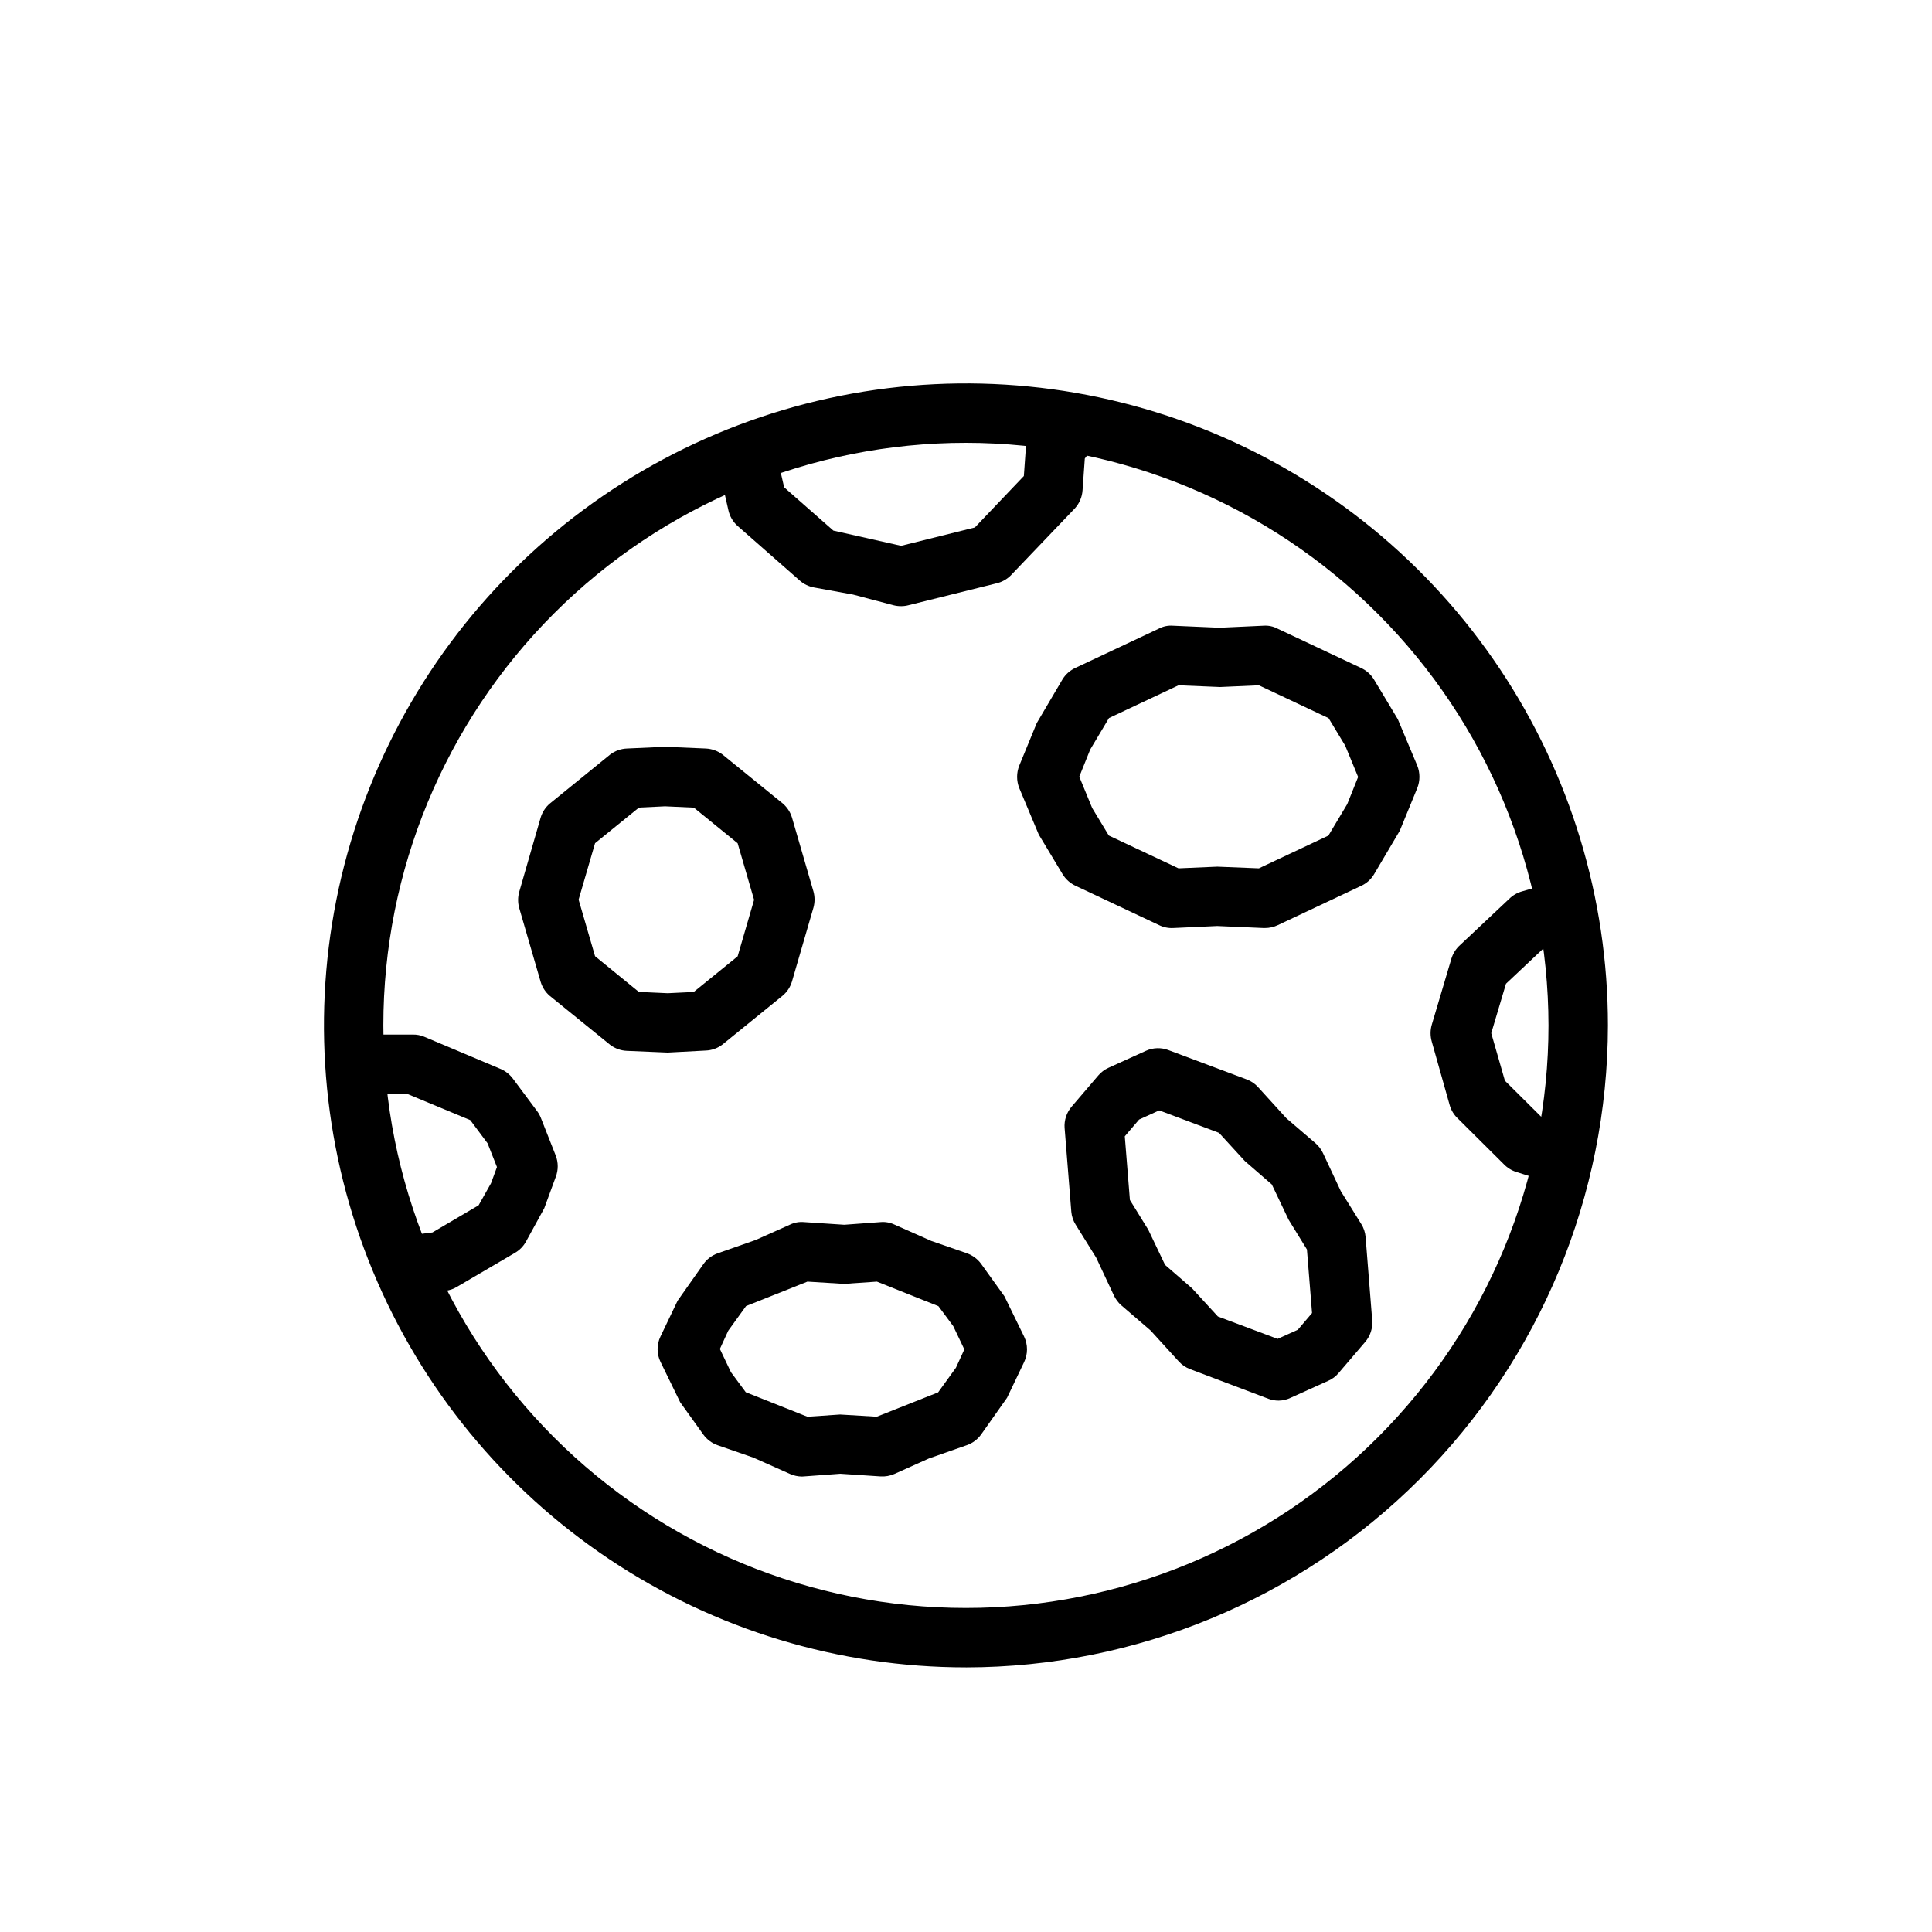
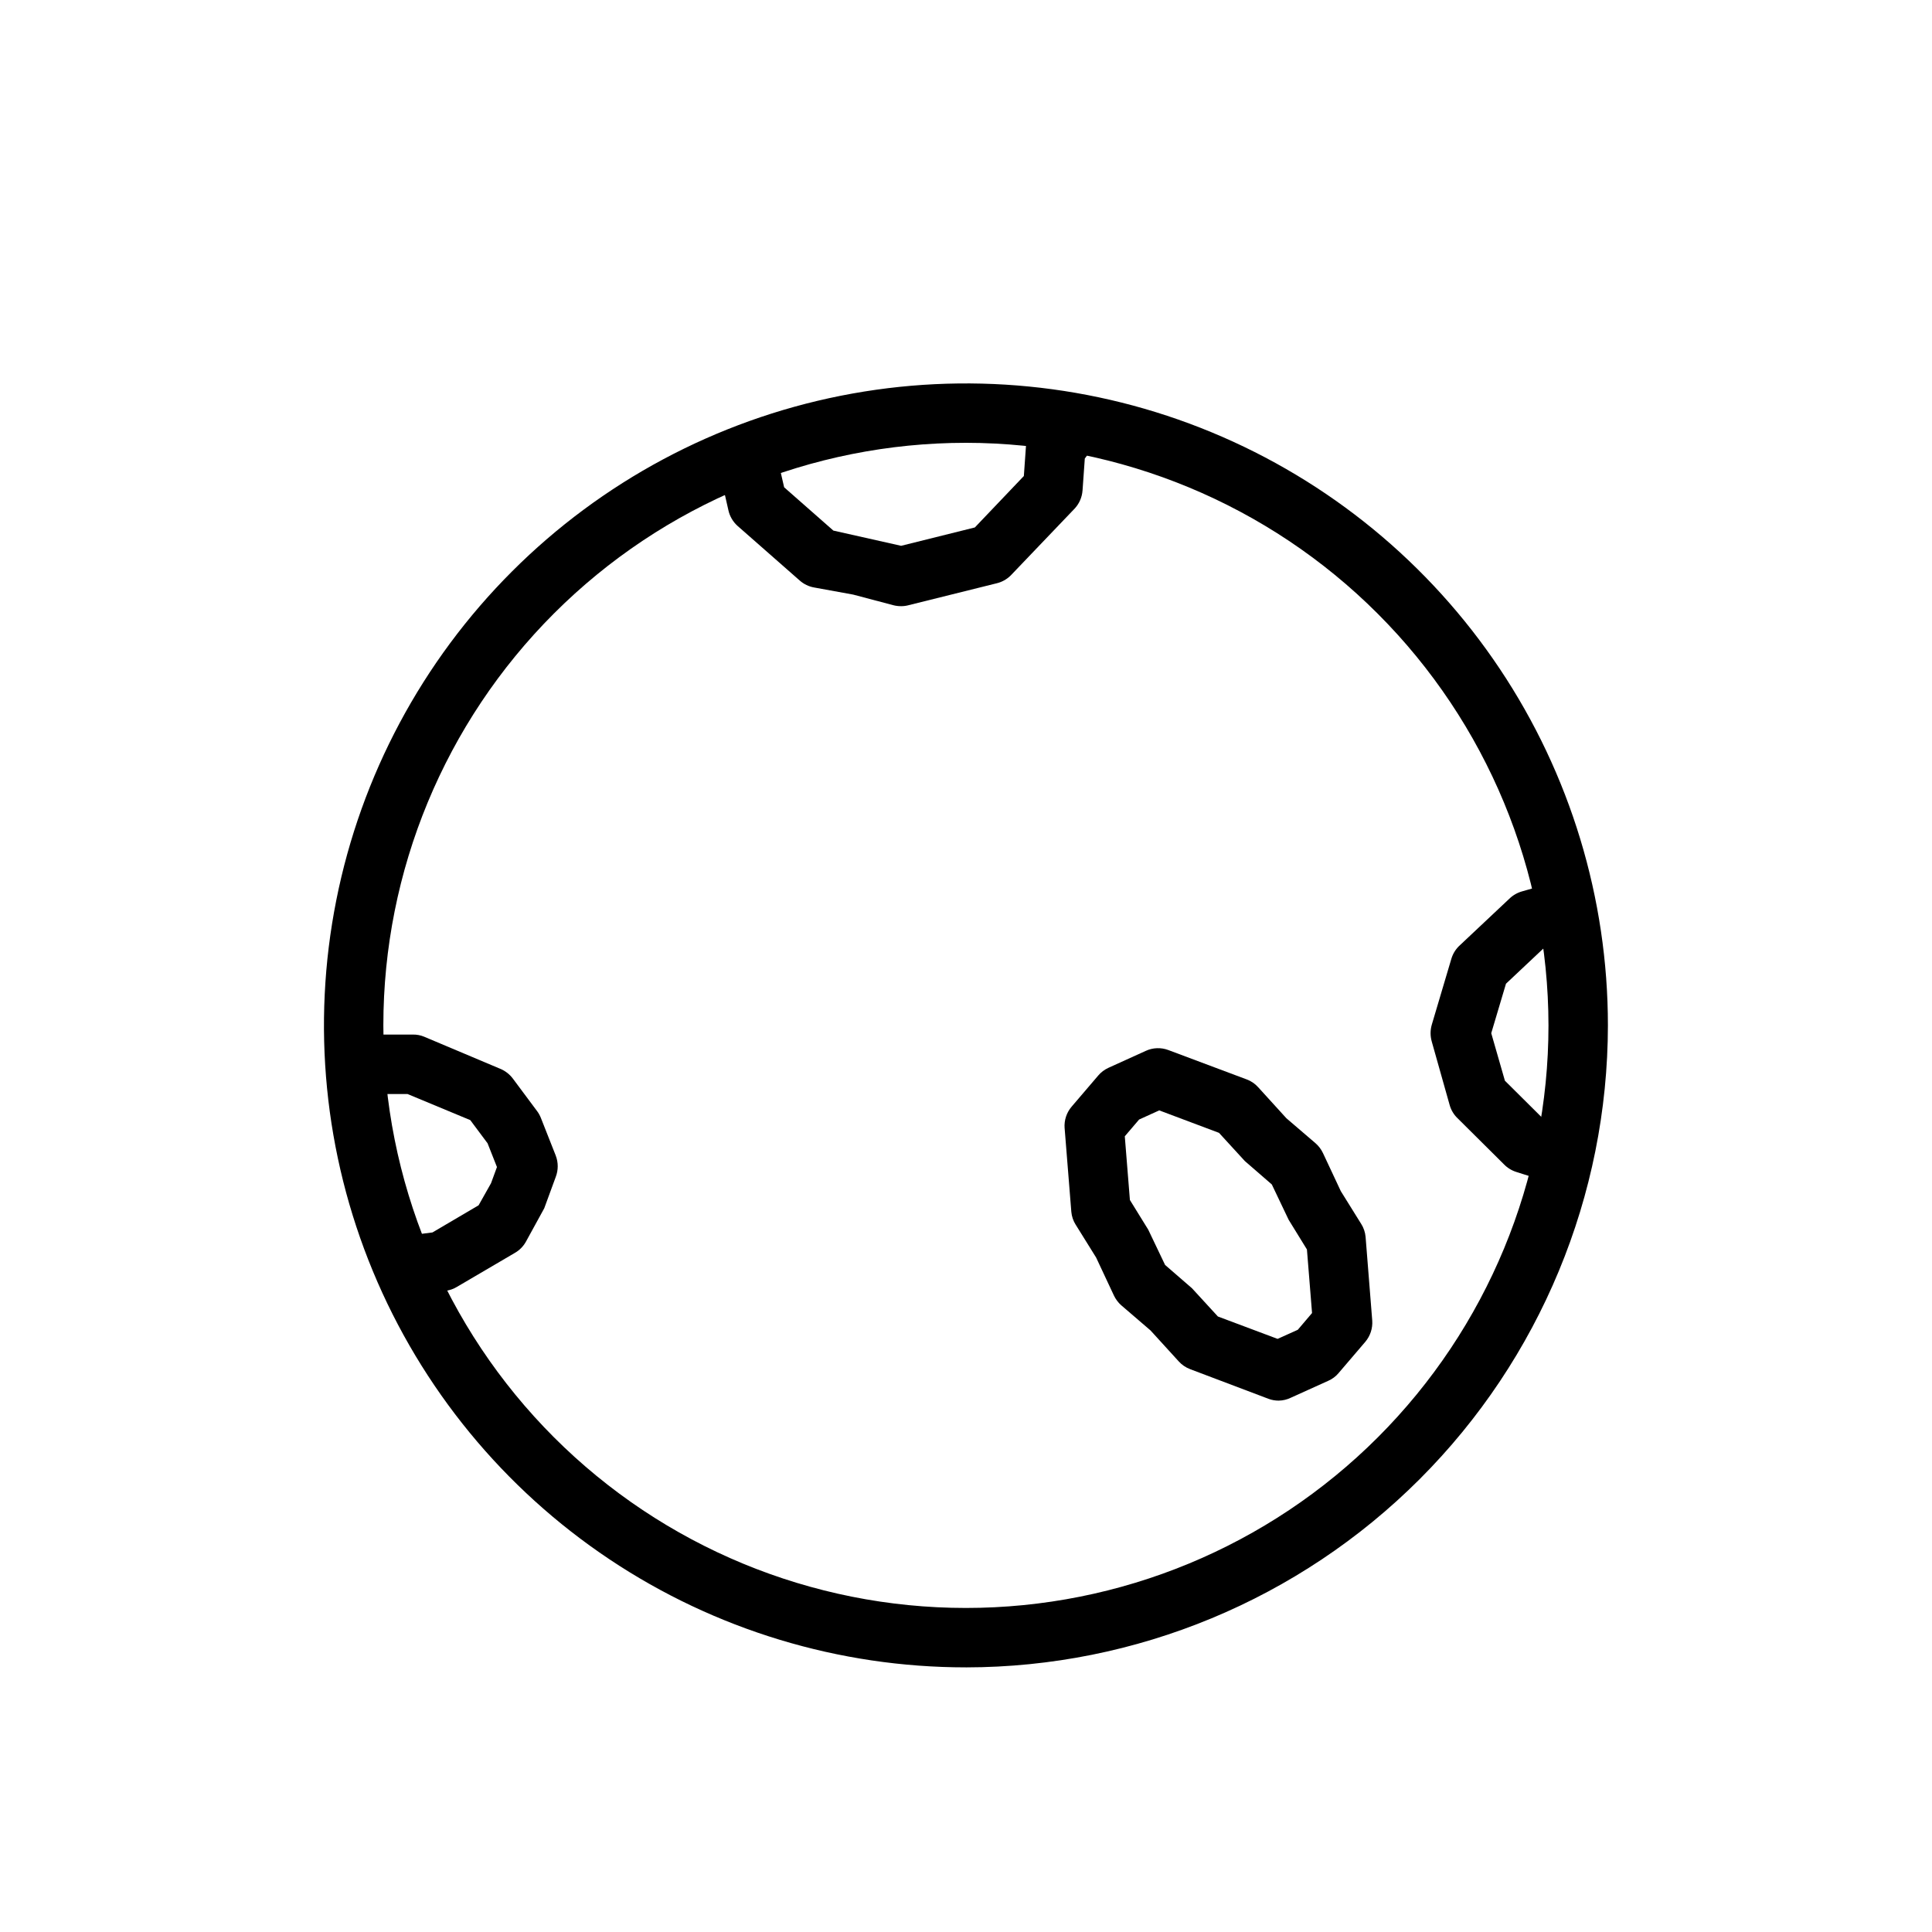
<svg xmlns="http://www.w3.org/2000/svg" fill="#000000" width="800px" height="800px" version="1.1" viewBox="144 144 512 512">
  <g>
    <path d="m400 585.87c-33.652 0.004-66.547-9.969-94.523-28.664-27.98-18.691-49.789-45.262-62.668-76.348s-16.25-65.293-9.688-98.297 22.762-63.32 46.555-87.113c23.793-23.797 54.109-40 87.109-46.566 33.004-6.566 67.211-3.199 98.301 9.68 31.086 12.875 57.66 34.68 76.355 62.66 18.691 27.977 28.672 60.871 28.672 94.52-0.051 45.105-17.988 88.344-49.879 120.24s-75.133 49.84-120.23 49.891zm0-324.52c-40.949-0.004-80.219 16.258-109.18 45.211-28.957 28.949-45.227 68.219-45.227 109.16-0.004 40.949 16.262 80.219 45.211 109.18 28.953 28.953 68.223 45.223 109.17 45.223 40.949 0 80.219-16.266 109.17-45.219 28.953-28.953 45.219-68.223 45.219-109.17-0.043-40.93-16.324-80.168-45.262-109.11-28.941-28.945-68.18-45.227-109.11-45.277z" />
-     <path d="m320.95 422.94-10.816-0.457c-1.598-0.066-3.133-0.613-4.41-1.574l-16.074-13.035c-1.113-0.973-1.934-2.238-2.363-3.652l-5.699-19.617c-0.379-1.375-0.379-2.828 0-4.203l5.699-19.762c0.434-1.414 1.258-2.68 2.379-3.652l16.059-13.051c1.281-0.961 2.824-1.512 4.426-1.574l10.094-0.457 10.801 0.457h-0.004c1.594 0.07 3.129 0.621 4.41 1.574l16.074 13.066c1.109 0.98 1.93 2.25 2.359 3.668l5.699 19.617c0.371 1.379 0.371 2.828 0 4.207l-5.715 19.648c-0.434 1.414-1.254 2.684-2.375 3.652l-16.059 13.035c-1.277 0.969-2.824 1.52-4.426 1.574zm-7.652-16.074 7.652 0.348 6.894-0.332 11.637-9.445 4.359-14.973-4.359-14.988-11.602-9.445-7.637-0.348-6.91 0.332-11.637 9.445-4.359 14.957 4.359 14.988z" />
-     <path d="m479.19 389.94h-0.332l-12.297-0.535-11.637 0.535h0.004c-1.324 0.07-2.641-0.207-3.824-0.801l-21.965-10.344c-1.48-0.664-2.719-1.762-3.559-3.152l-6.297-10.469-5.164-12.312c-0.77-1.918-0.77-4.062 0-5.981l4.629-11.258 6.785-11.523c0.832-1.391 2.078-2.492 3.559-3.148l21.945-10.328c1.172-0.633 2.5-0.91 3.828-0.805l12.312 0.535 11.617-0.535c1.328-0.105 2.656 0.172 3.828 0.805l21.965 10.344h-0.004c1.48 0.656 2.727 1.758 3.559 3.148l6.297 10.484 5.148 12.281c0.77 1.918 0.77 4.062 0 5.981l-4.629 11.289-6.801 11.508v0.004c-0.82 1.395-2.062 2.492-3.543 3.148l-21.945 10.344c-1.086 0.523-2.277 0.793-3.481 0.785zm-12.594-16.262 11.02 0.441 18.422-8.676 4.992-8.344 2.883-7.195-3.418-8.297-4.41-7.289-18.469-8.707-10.281 0.457-11.02-0.457-18.422 8.676-4.977 8.344-2.898 7.195 3.418 8.312 4.41 7.289 18.469 8.691z" />
-     <path d="m356.53 535.3c-1.082-0.012-2.152-0.242-3.148-0.68l-9.746-4.344-9.445-3.273v-0.004c-1.523-0.527-2.848-1.512-3.793-2.816l-6.141-8.566-5.211-10.691v0.004c-1.039-2.137-1.039-4.633 0-6.769l4.519-9.445 6.863-9.746v-0.004c0.941-1.309 2.258-2.297 3.777-2.832l10.059-3.527 9.117-4.078c1.156-0.555 2.441-0.781 3.719-0.66l10.645 0.707 9.59-0.707h-0.004c1.273-0.117 2.559 0.113 3.715 0.66l9.746 4.328 9.445 3.273v0.004c1.523 0.539 2.848 1.527 3.793 2.832l6.156 8.566 5.211 10.676c1.023 2.141 1.023 4.629 0 6.769l-4.519 9.445-6.879 9.746c-0.941 1.305-2.258 2.285-3.777 2.816l-10.059 3.527-9.117 4.094c-1.168 0.516-2.441 0.742-3.715 0.66l-10.645-0.707-9.59 0.707zm10.109-16.438 9.715 0.582 16.262-6.453 4.723-6.535 2.219-4.848-2.93-6.156-3.938-5.305-16.305-6.504-8.691 0.598-9.715-0.598-16.262 6.473-4.723 6.535-2.219 4.832 2.93 6.156 3.938 5.32 16.328 6.488z" />
    <path d="m482.89 515.18c-0.922 0.008-1.84-0.152-2.707-0.473l-20.797-7.871v-0.004c-1.152-0.43-2.184-1.133-3.008-2.047l-7.477-8.203-7.731-6.644-0.004 0.004c-0.824-0.73-1.492-1.621-1.965-2.613l-4.723-10.078-5.398-8.676h-0.004c-0.656-1.035-1.055-2.211-1.164-3.43l-1.777-22.199h-0.004c-0.148-2.062 0.52-4.098 1.859-5.668l7.039-8.234h-0.004c0.746-0.883 1.676-1.586 2.727-2.062l9.887-4.488c1.883-0.871 4.039-0.949 5.981-0.219l20.797 7.793h0.004c1.152 0.43 2.188 1.141 3.008 2.062l7.477 8.219 7.731 6.629c0.828 0.727 1.5 1.613 1.969 2.613l4.723 10.078 5.398 8.676v-0.004c0.66 1.039 1.059 2.223 1.168 3.449l1.762 22.168c0.148 2.059-0.52 4.094-1.859 5.664l-7.039 8.234h0.004c-0.742 0.891-1.68 1.598-2.742 2.062l-9.887 4.473c-1.008 0.5-2.117 0.77-3.242 0.789zm-16.137-22.297 15.824 5.934 5.352-2.41 3.777-4.441-1.355-16.848-4.848-7.871-4.457-9.352-7.148-6.203-6.848-7.477-15.84-5.953-5.336 2.426-3.793 4.441 1.355 16.879 4.863 7.871 4.457 9.336 7.148 6.203z" />
    <path d="m382.77 304.64c-0.68 0.004-1.355-0.082-2.016-0.25l-10.672-2.82-10.297-1.875c-1.441-0.25-2.781-0.898-3.875-1.871l-16.469-14.469c-1.23-1.113-2.078-2.582-2.422-4.203l-2.441-10.723c-0.562-2.066-0.254-4.273 0.848-6.113 1.102-1.836 2.906-3.144 4.992-3.621 2.09-0.48 4.281-0.086 6.074 1.09 1.789 1.172 3.027 3.027 3.422 5.133l1.891 8.219 13.051 11.477 17.949 4.031 19.539-4.863 12.988-13.633 0.66-9.32v-0.129-0.613-0.676c0-0.223-0.254-0.441-0.254-0.648-0.391-2.758 0.703-5.519 2.883-7.258l1.496-1.211c2.348-1.887 5.57-2.266 8.297-0.977 2.723 1.289 4.473 4.023 4.5 7.039 0.102 0.363 0.168 0.738 0.207 1.117 0.039 0.449 0.039 0.902 0 1.352 0.074 0.402 0.129 0.809 0.156 1.215 0.117 1.988-0.523 3.945-1.793 5.477l-0.598 8.438-0.004 0.004c-0.117 1.754-0.824 3.414-1.996 4.723l-17.035 17.82c-1.031 1.023-2.32 1.742-3.734 2.078l-23.363 5.809v0.004c-0.648 0.168-1.312 0.254-1.984 0.25z" />
    <path d="m252.32 487.27c-4.348 0.262-8.09-3.047-8.352-7.394-0.266-4.348 3.043-8.086 7.391-8.352l7.242-0.914 12.234-7.195 3.289-5.84 1.574-4.297-2.488-6.297-4.582-6.141-16.625-6.914h-9.336c-0.969-0.016-1.934-0.184-2.848-0.504-2.547 0.07-4.953-1.156-6.394-3.258-2.352-3.809-1.305-8.793 2.379-11.336 1.691-1.074 3.719-1.488 5.699-1.164 1.211-0.184 2.445-0.008 3.559 0.504h8.344c1.023-0.02 2.043 0.172 2.992 0.566l20.355 8.582v-0.004c1.242 0.559 2.328 1.418 3.148 2.504l6.438 8.645h0.004c0.414 0.559 0.754 1.176 1.008 1.828l3.938 9.98h-0.004c0.688 1.805 0.688 3.801 0 5.606l-3.055 8.328-4.879 8.895c-0.695 1.238-1.723 2.266-2.961 2.961l-15.242 8.941h0.004c-0.957 0.59-2.035 0.961-3.152 1.086l-8.895 1.117c-0.262 0.035-0.523 0.059-0.785 0.066z" />
    <path d="m556.64 457.61c-0.801-0.004-1.598-0.125-2.363-0.363l-8.422-2.66c-1.285-0.402-2.445-1.129-3.371-2.109l-12.09-12.012c-1.074-0.988-1.852-2.262-2.234-3.668l-4.723-16.75v-0.004c-0.426-1.465-0.426-3.019 0-4.484l5.195-17.492c0.418-1.398 1.219-2.652 2.312-3.621l13.02-12.25c0.945-0.93 2.109-1.605 3.387-1.969l8.816-2.504c2.027-0.625 4.219-0.406 6.082 0.605 1.863 1.016 3.238 2.734 3.816 4.777 0.574 2.039 0.305 4.227-0.754 6.066-1.055 1.836-2.809 3.172-4.863 3.699l-6.863 1.953-10.484 9.871-3.906 13.113 3.621 12.594 9.793 9.73 6.488 2.047c3.684 1.188 5.961 4.875 5.367 8.699-0.59 3.824-3.875 6.652-7.746 6.668z" />
  </g>
</svg>